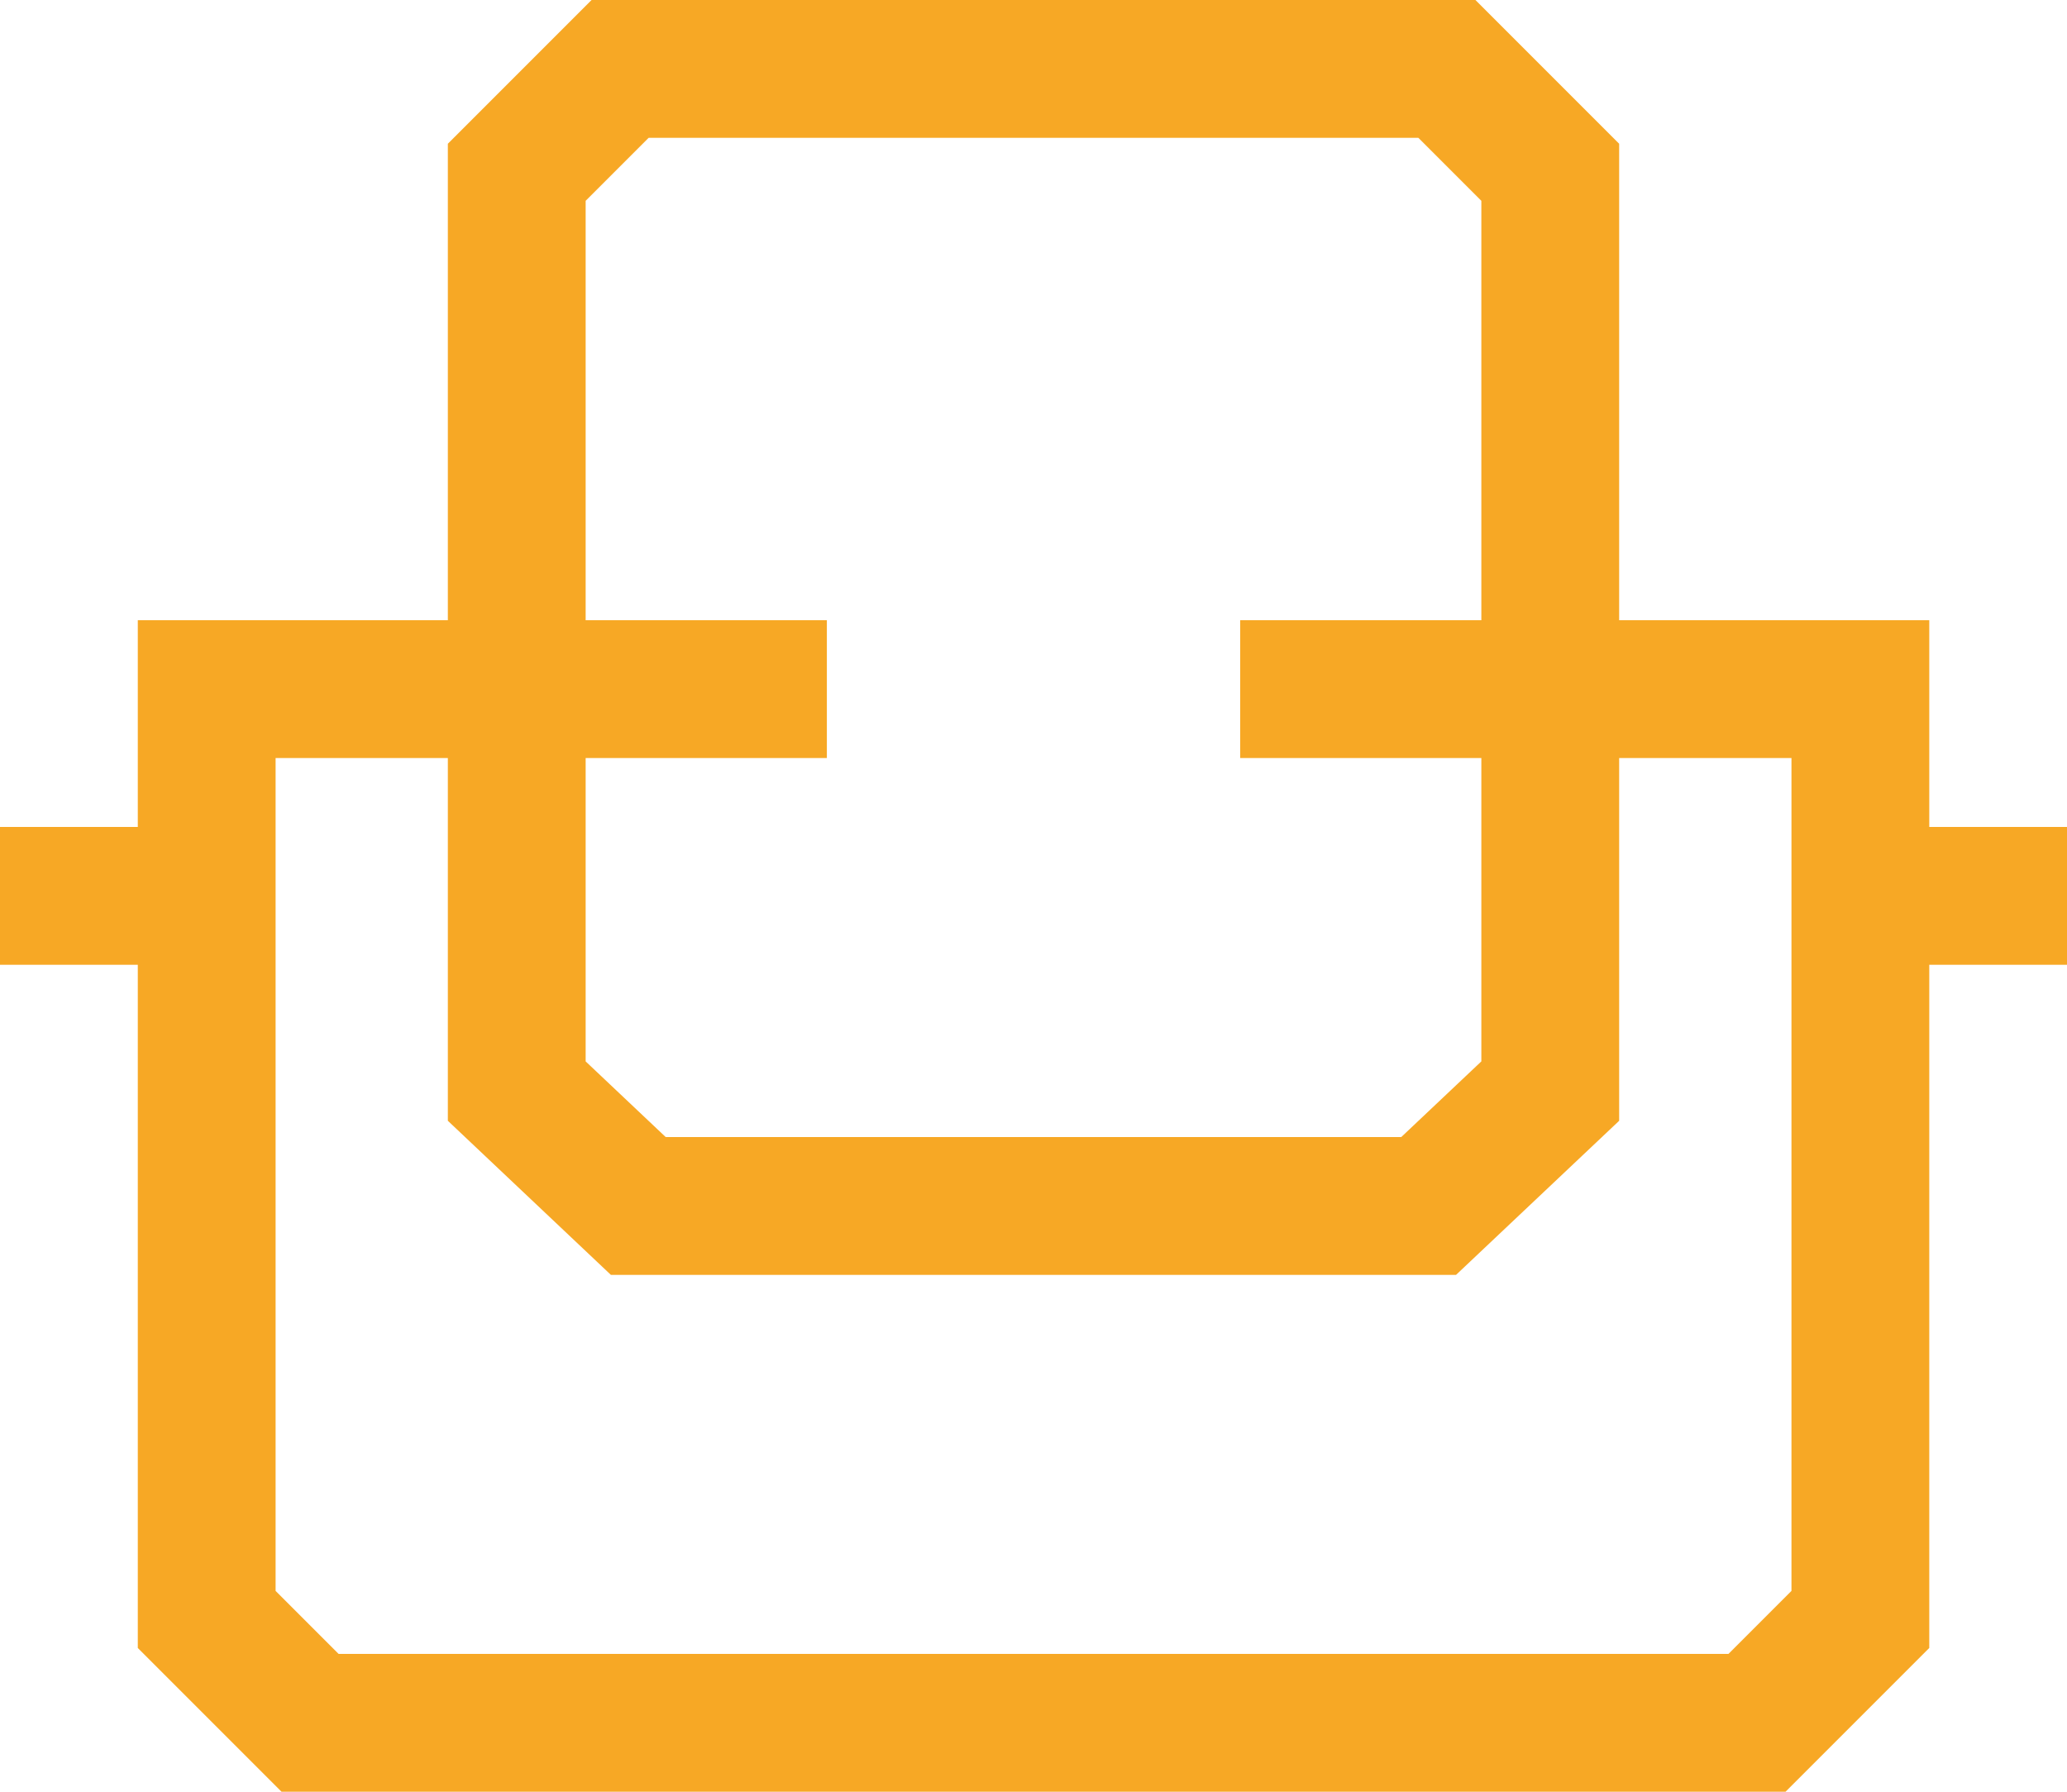
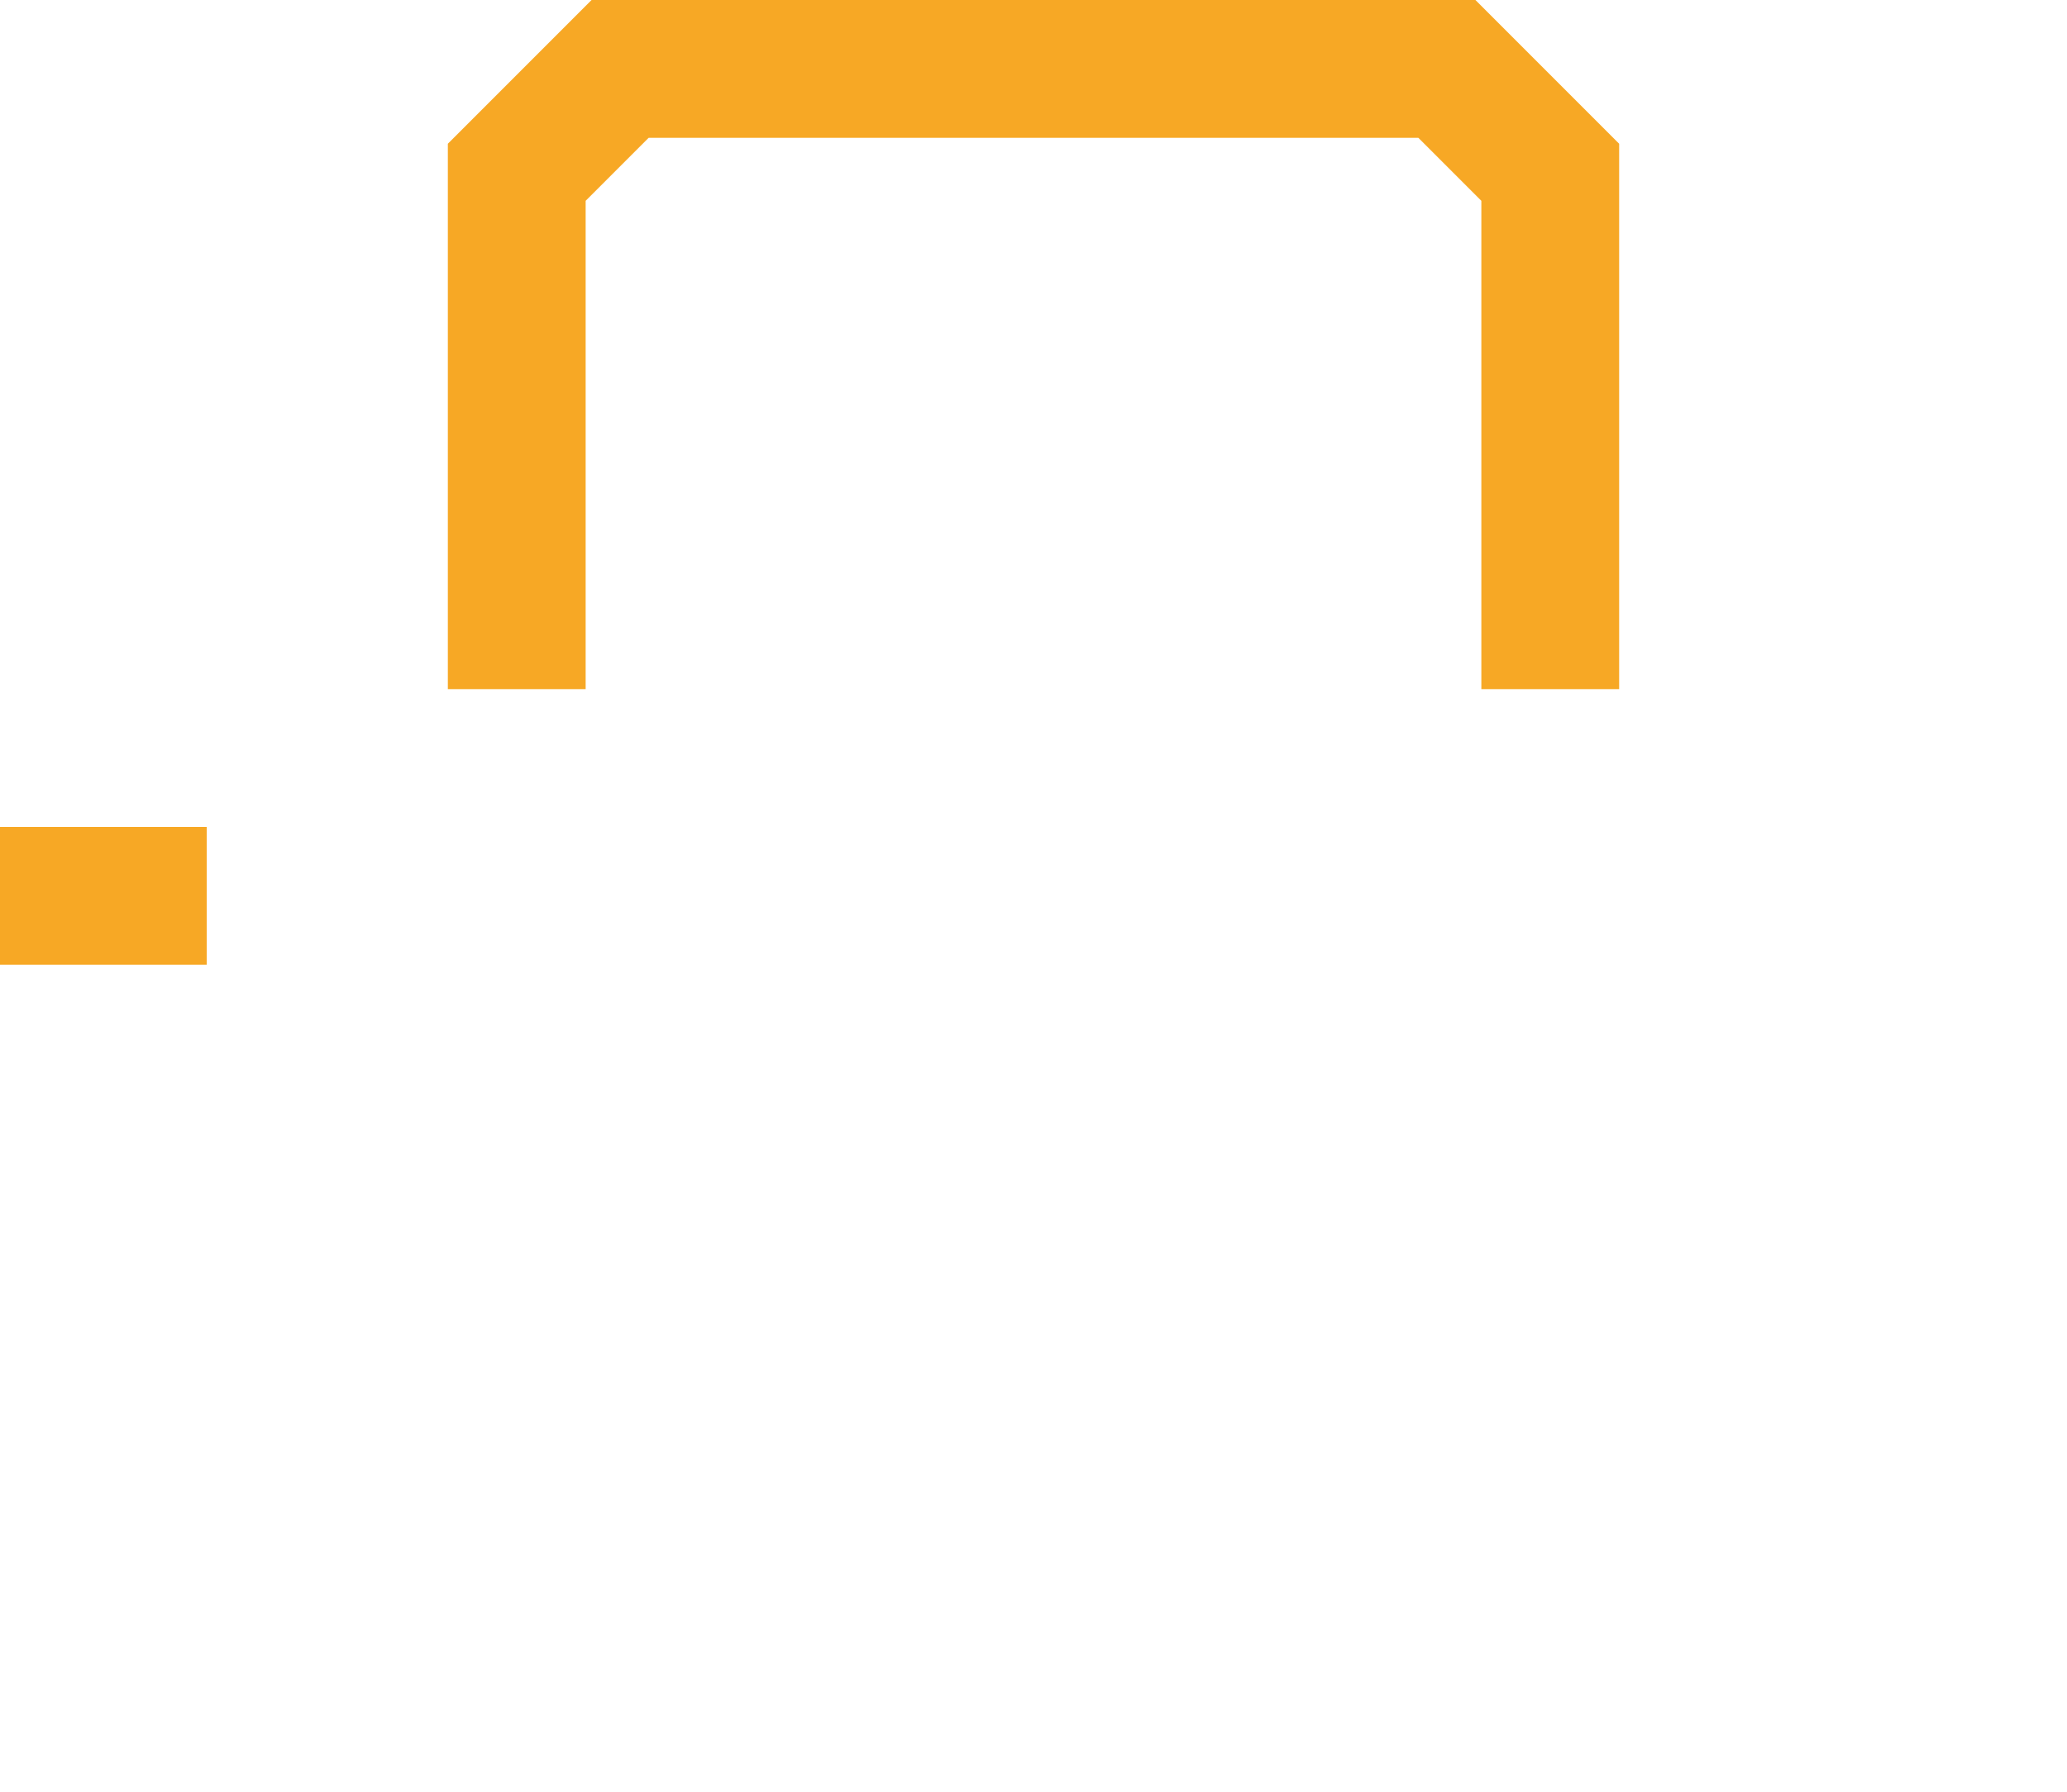
<svg xmlns="http://www.w3.org/2000/svg" width="30" height="26" viewBox="0 0 30 26" fill="none">
-   <path d="M12.001 10H3V23.5L4.5 25H25.501L27.001 23.5V10H18" stroke="#F7A825" stroke-width="2" />
  <path d="M3 13H0" stroke="#F7A825" stroke-width="2" />
-   <path d="M27.001 13H30.001" stroke="#F7A825" stroke-width="2" />
  <path d="M22.5 10V2.5L21 1H9L7.5 2.5V10" stroke="#F7A825" stroke-width="2" />
-   <path d="M7.5 10V15.833L9.264 17.5H20.735L22.5 15.833V10" stroke="#F7A825" stroke-width="2" />
</svg>